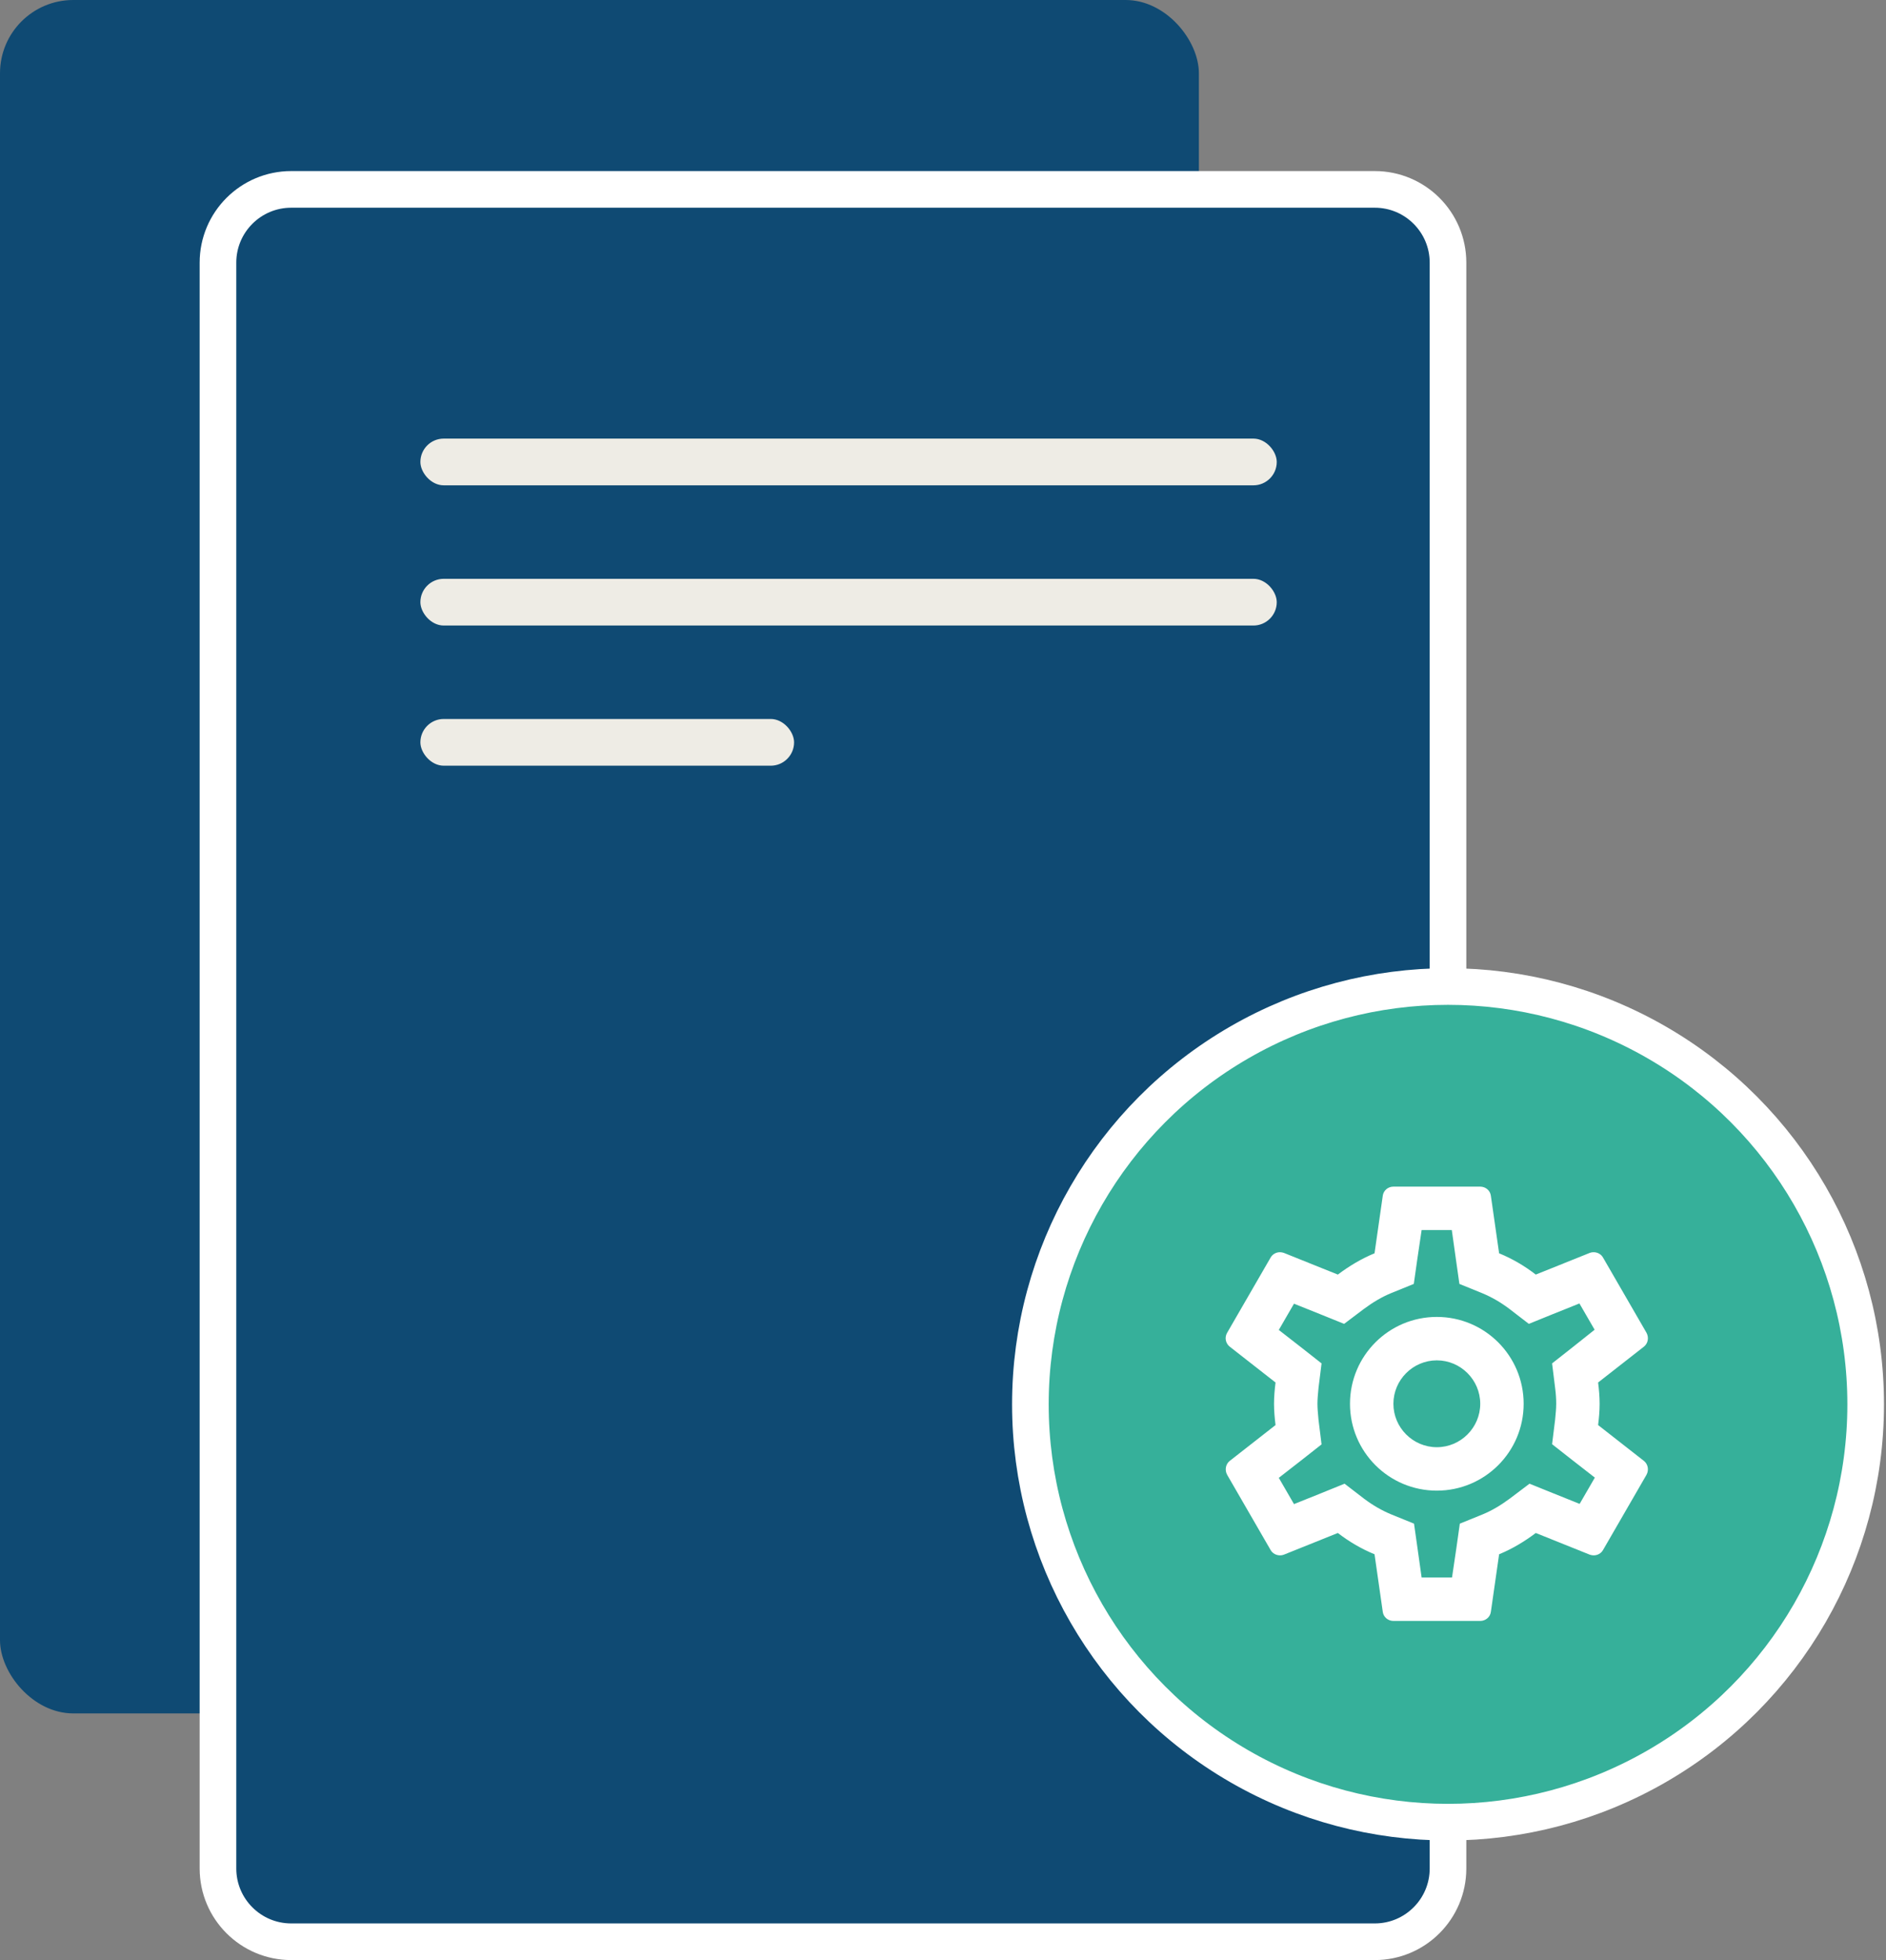
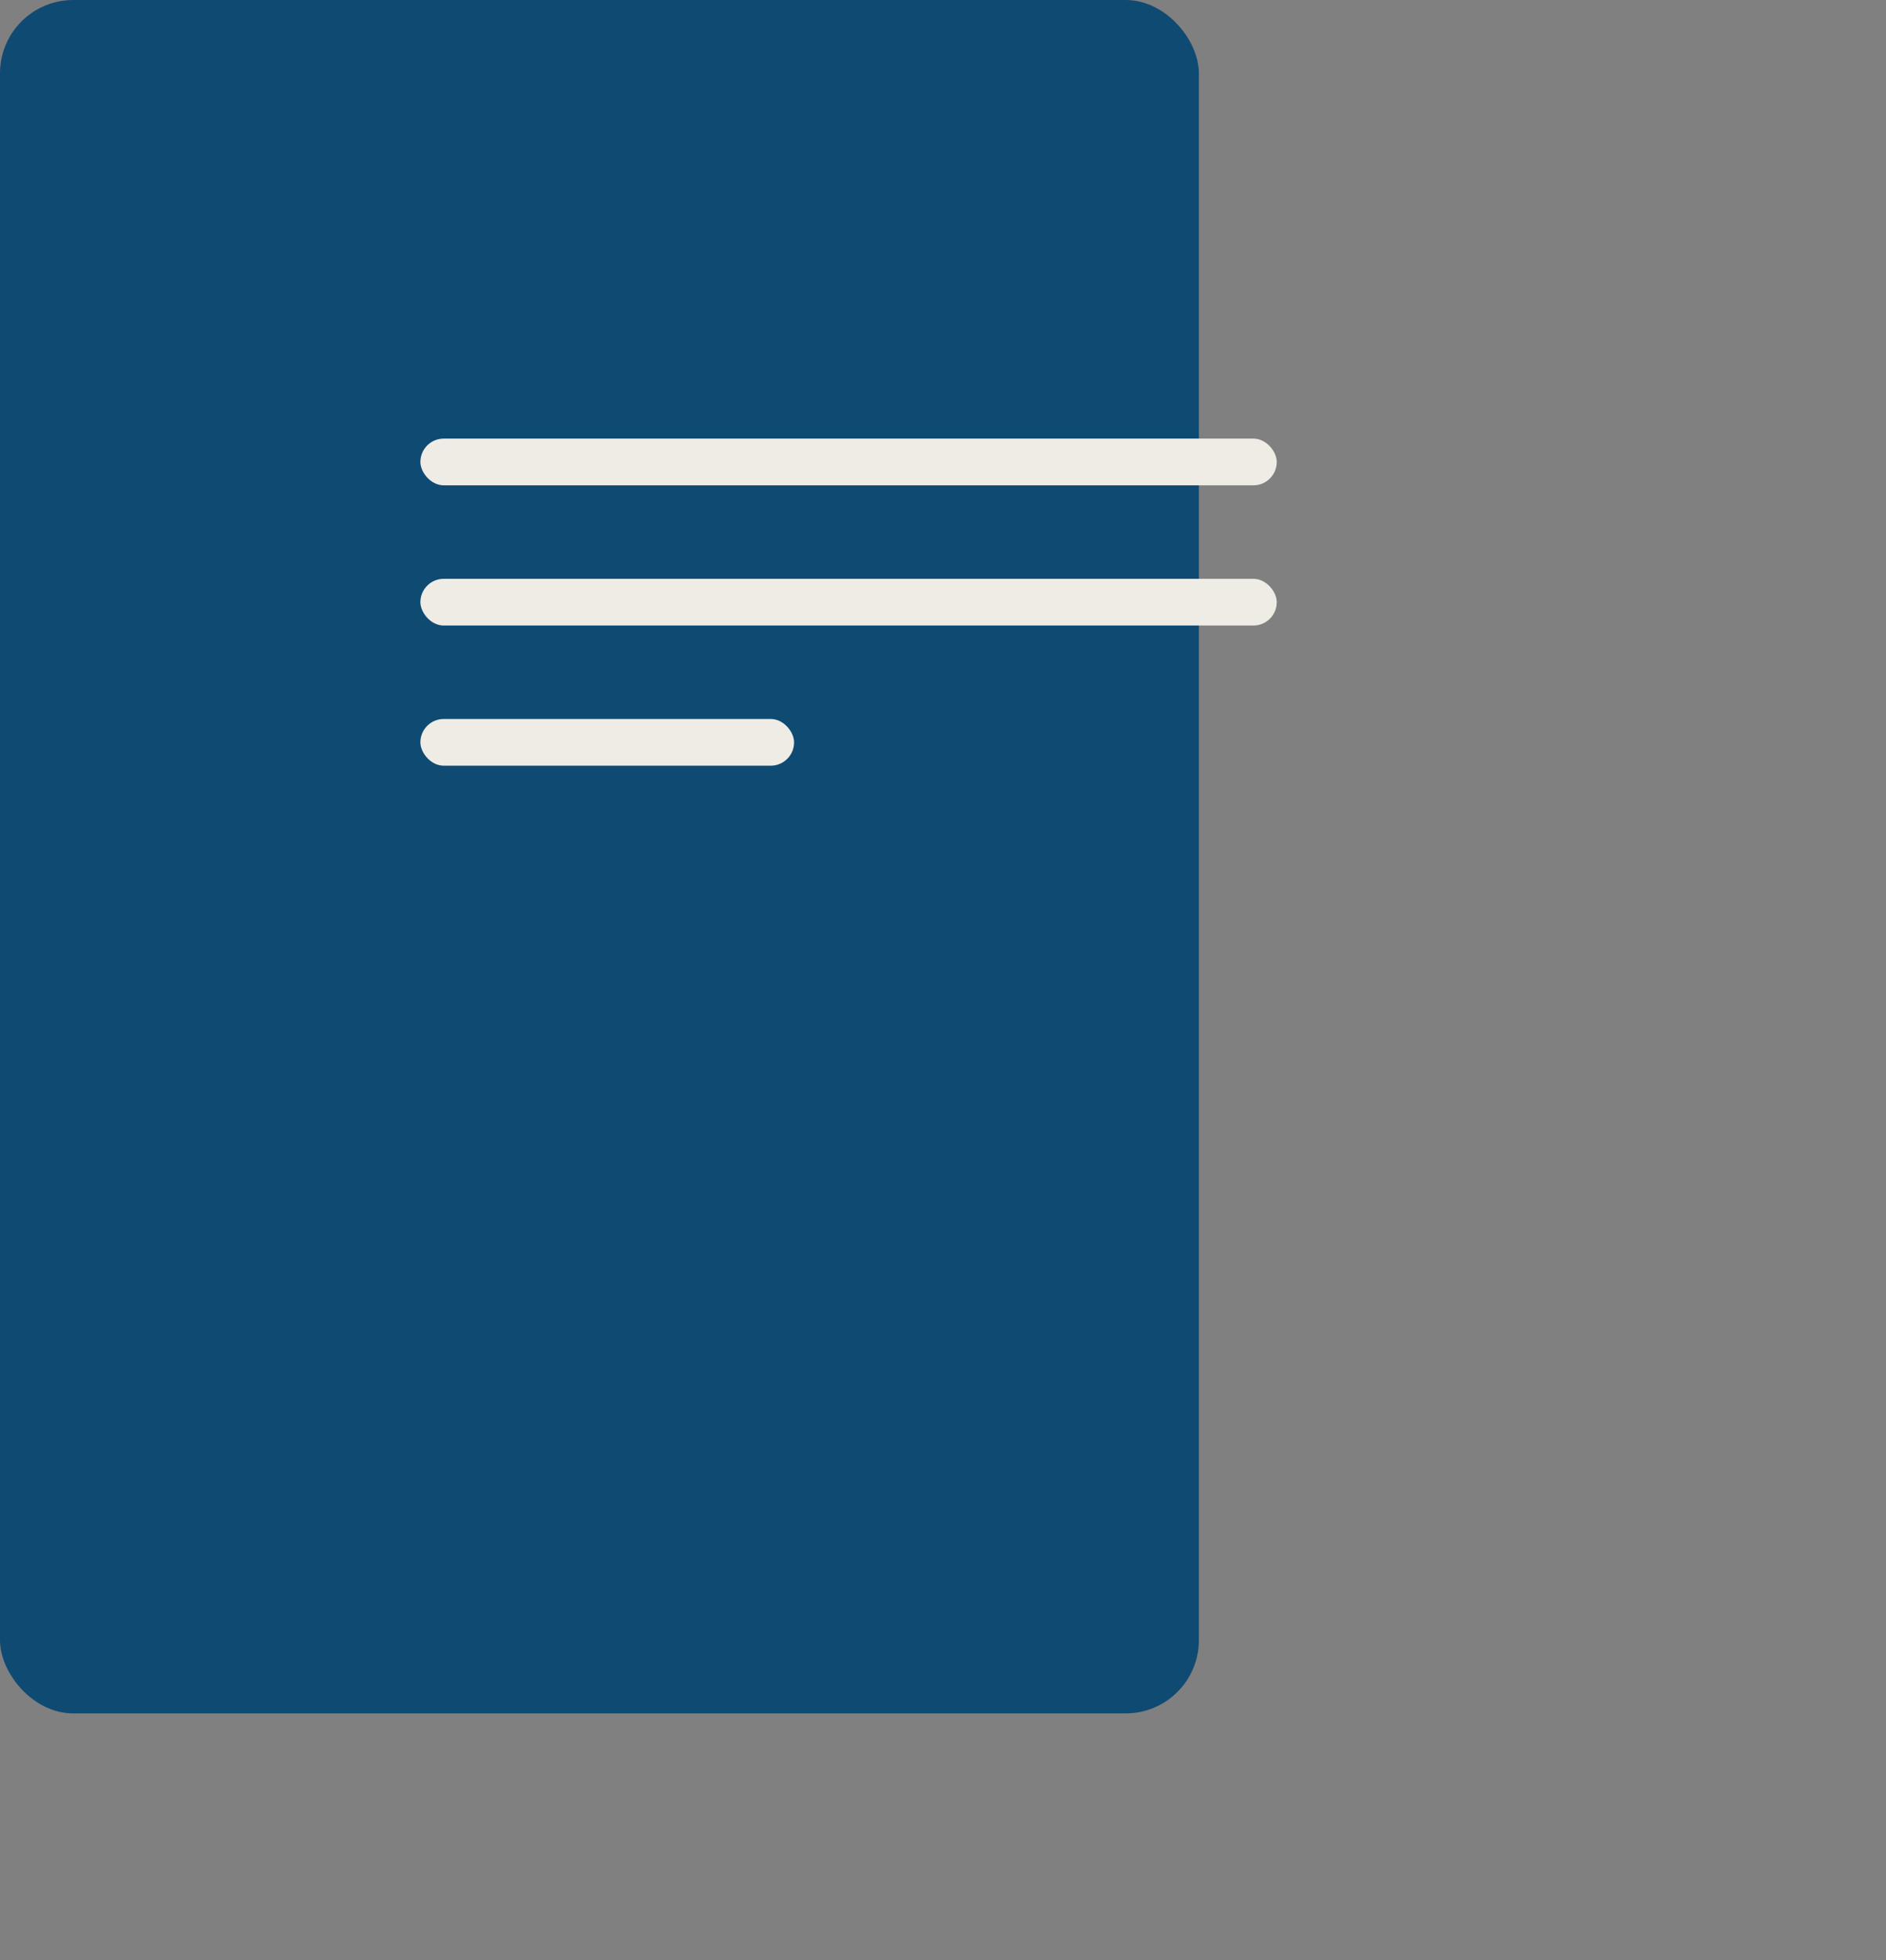
<svg xmlns="http://www.w3.org/2000/svg" width="103" height="107" viewBox="0 0 103 107" fill="none">
  <rect x="0" y="0" width="103" height="107" fill="#808080" stroke="none" />
  <rect width="65.475" height="93.535" rx="4" fill="#0F4A73" />
-   <path d="M79.08 66.885V73.688V102C79.08 104.209 77.289 106 75.08 106H15.904C13.695 106 11.904 104.209 11.904 102V14.339C11.904 12.13 13.695 10.339 15.904 10.339H75.08C77.289 10.339 79.08 12.13 79.08 14.339V21.818V30.747V64.334V66.885Z" fill="#0F4A73" stroke="white" stroke-width="2" />
  <rect x="22.959" y="23.943" width="46.768" height="2.551" rx="1.275" fill="#EEECE5" />
  <rect x="22.959" y="31.597" width="46.768" height="2.551" rx="1.275" fill="#EEECE5" />
  <rect x="22.959" y="39.249" width="20.408" height="2.551" rx="1.275" fill="#EEECE5" />
-   <circle cx="79.081" cy="76.663" r="22.809" fill="#36B09A" stroke="white" stroke-width="2" />
  <g clip-path="url(#clip0_672_8451)">
-     <path d="M87.277 77.794C87.324 77.415 87.36 77.036 87.36 76.633C87.36 76.23 87.324 75.85 87.277 75.471L89.778 73.515C90.003 73.337 90.062 73.017 89.92 72.756L87.549 68.655C87.443 68.465 87.241 68.358 87.028 68.358C86.957 68.358 86.885 68.37 86.826 68.394L83.874 69.579C83.258 69.105 82.594 68.714 81.871 68.418L81.421 65.276C81.385 64.992 81.136 64.778 80.84 64.778H76.098C75.802 64.778 75.553 64.992 75.517 65.276L75.067 68.418C74.344 68.714 73.68 69.117 73.063 69.579L70.112 68.394C70.041 68.37 69.969 68.358 69.898 68.358C69.697 68.358 69.495 68.465 69.389 68.655L67.018 72.756C66.864 73.017 66.935 73.337 67.16 73.515L69.661 75.471C69.614 75.85 69.578 76.241 69.578 76.633C69.578 77.024 69.614 77.415 69.661 77.794L67.16 79.75C66.935 79.928 66.876 80.248 67.018 80.509L69.389 84.611C69.495 84.8 69.697 84.907 69.91 84.907C69.981 84.907 70.052 84.895 70.112 84.871L73.063 83.686C73.68 84.16 74.344 84.551 75.067 84.848L75.517 87.989C75.553 88.273 75.802 88.487 76.098 88.487H80.84C81.136 88.487 81.385 88.273 81.421 87.989L81.871 84.848C82.594 84.551 83.258 84.148 83.874 83.686L86.826 84.871C86.897 84.895 86.968 84.907 87.04 84.907C87.241 84.907 87.443 84.8 87.549 84.611L89.92 80.509C90.062 80.248 90.003 79.928 89.778 79.75L87.277 77.794ZM84.93 75.767C84.977 76.135 84.989 76.384 84.989 76.633C84.989 76.882 84.965 77.142 84.93 77.498L84.764 78.838L85.819 79.667L87.099 80.663L86.269 82.097L84.764 81.493L83.531 80.995L82.464 81.801C81.954 82.18 81.468 82.465 80.982 82.666L79.725 83.176L79.536 84.516L79.299 86.116H77.639L77.414 84.516L77.224 83.176L75.968 82.666C75.458 82.453 74.984 82.18 74.51 81.825L73.431 80.995L72.174 81.505L70.669 82.109L69.839 80.675L71.119 79.679L72.174 78.849L72.008 77.51C71.973 77.142 71.949 76.87 71.949 76.633C71.949 76.395 71.973 76.123 72.008 75.767L72.174 74.428L71.119 73.598L69.839 72.602L70.669 71.168L72.174 71.772L73.407 72.27L74.474 71.464C74.984 71.085 75.47 70.8 75.956 70.599L77.212 70.089L77.402 68.749L77.639 67.149H79.287L79.512 68.749L79.702 70.089L80.958 70.599C81.468 70.812 81.942 71.085 82.416 71.44L83.495 72.27L84.752 71.76L86.257 71.156L87.087 72.59L85.819 73.598L84.764 74.428L84.93 75.767ZM78.469 71.891C75.849 71.891 73.727 74.013 73.727 76.633C73.727 79.252 75.849 81.374 78.469 81.374C81.089 81.374 83.211 79.252 83.211 76.633C83.211 74.013 81.089 71.891 78.469 71.891ZM78.469 79.003C77.165 79.003 76.098 77.936 76.098 76.633C76.098 75.329 77.165 74.262 78.469 74.262C79.773 74.262 80.84 75.329 80.84 76.633C80.84 77.936 79.773 79.003 78.469 79.003Z" fill="white" />
+     <path d="M87.277 77.794C87.324 77.415 87.36 77.036 87.36 76.633C87.36 76.23 87.324 75.85 87.277 75.471L89.778 73.515C90.003 73.337 90.062 73.017 89.92 72.756L87.549 68.655C87.443 68.465 87.241 68.358 87.028 68.358C86.957 68.358 86.885 68.37 86.826 68.394L83.874 69.579C83.258 69.105 82.594 68.714 81.871 68.418L81.421 65.276C81.385 64.992 81.136 64.778 80.84 64.778H76.098C75.802 64.778 75.553 64.992 75.517 65.276L75.067 68.418C74.344 68.714 73.68 69.117 73.063 69.579C70.041 68.37 69.969 68.358 69.898 68.358C69.697 68.358 69.495 68.465 69.389 68.655L67.018 72.756C66.864 73.017 66.935 73.337 67.16 73.515L69.661 75.471C69.614 75.85 69.578 76.241 69.578 76.633C69.578 77.024 69.614 77.415 69.661 77.794L67.16 79.75C66.935 79.928 66.876 80.248 67.018 80.509L69.389 84.611C69.495 84.8 69.697 84.907 69.91 84.907C69.981 84.907 70.052 84.895 70.112 84.871L73.063 83.686C73.68 84.16 74.344 84.551 75.067 84.848L75.517 87.989C75.553 88.273 75.802 88.487 76.098 88.487H80.84C81.136 88.487 81.385 88.273 81.421 87.989L81.871 84.848C82.594 84.551 83.258 84.148 83.874 83.686L86.826 84.871C86.897 84.895 86.968 84.907 87.04 84.907C87.241 84.907 87.443 84.8 87.549 84.611L89.92 80.509C90.062 80.248 90.003 79.928 89.778 79.75L87.277 77.794ZM84.93 75.767C84.977 76.135 84.989 76.384 84.989 76.633C84.989 76.882 84.965 77.142 84.93 77.498L84.764 78.838L85.819 79.667L87.099 80.663L86.269 82.097L84.764 81.493L83.531 80.995L82.464 81.801C81.954 82.18 81.468 82.465 80.982 82.666L79.725 83.176L79.536 84.516L79.299 86.116H77.639L77.414 84.516L77.224 83.176L75.968 82.666C75.458 82.453 74.984 82.18 74.51 81.825L73.431 80.995L72.174 81.505L70.669 82.109L69.839 80.675L71.119 79.679L72.174 78.849L72.008 77.51C71.973 77.142 71.949 76.87 71.949 76.633C71.949 76.395 71.973 76.123 72.008 75.767L72.174 74.428L71.119 73.598L69.839 72.602L70.669 71.168L72.174 71.772L73.407 72.27L74.474 71.464C74.984 71.085 75.47 70.8 75.956 70.599L77.212 70.089L77.402 68.749L77.639 67.149H79.287L79.512 68.749L79.702 70.089L80.958 70.599C81.468 70.812 81.942 71.085 82.416 71.44L83.495 72.27L84.752 71.76L86.257 71.156L87.087 72.59L85.819 73.598L84.764 74.428L84.93 75.767ZM78.469 71.891C75.849 71.891 73.727 74.013 73.727 76.633C73.727 79.252 75.849 81.374 78.469 81.374C81.089 81.374 83.211 79.252 83.211 76.633C83.211 74.013 81.089 71.891 78.469 71.891ZM78.469 79.003C77.165 79.003 76.098 77.936 76.098 76.633C76.098 75.329 77.165 74.262 78.469 74.262C79.773 74.262 80.84 75.329 80.84 76.633C80.84 77.936 79.773 79.003 78.469 79.003Z" fill="white" />
  </g>
  <defs>
    <clipPath id="clip0_672_8451">
-       <rect x="64.244" y="62.407" width="28.45" height="28.45" rx="4" fill="white" />
-     </clipPath>
+       </clipPath>
  </defs>
</svg>